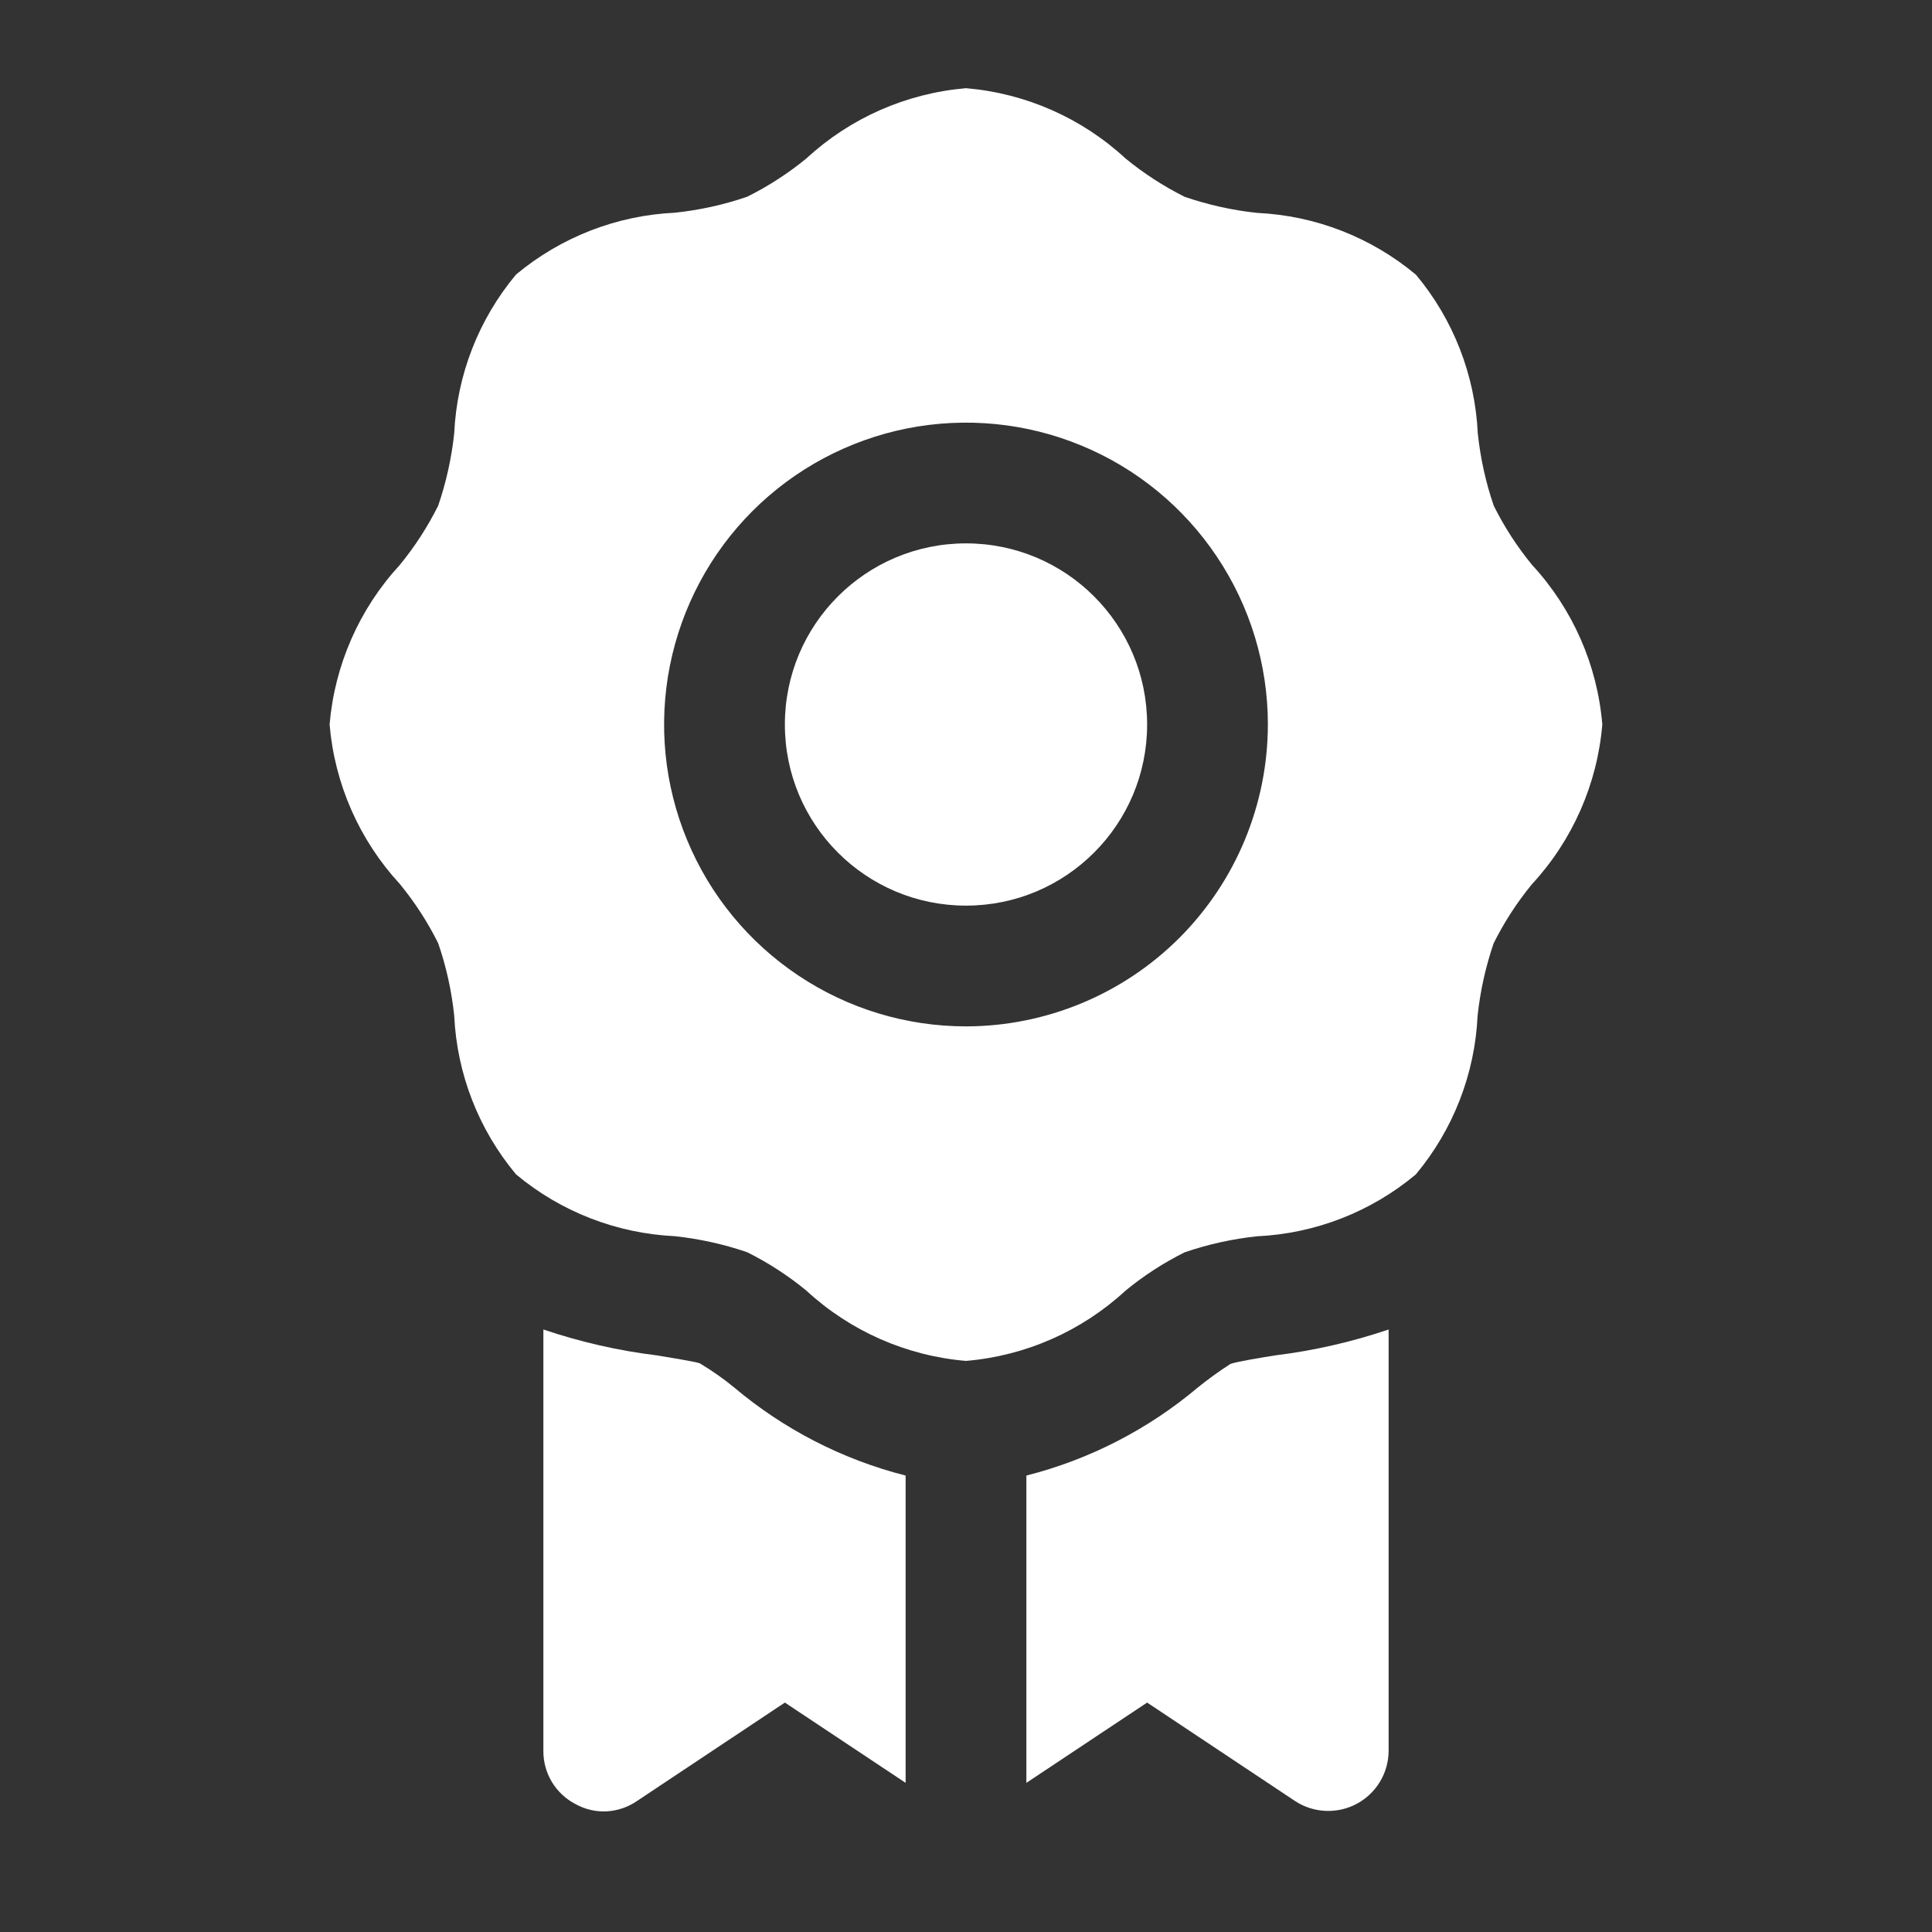
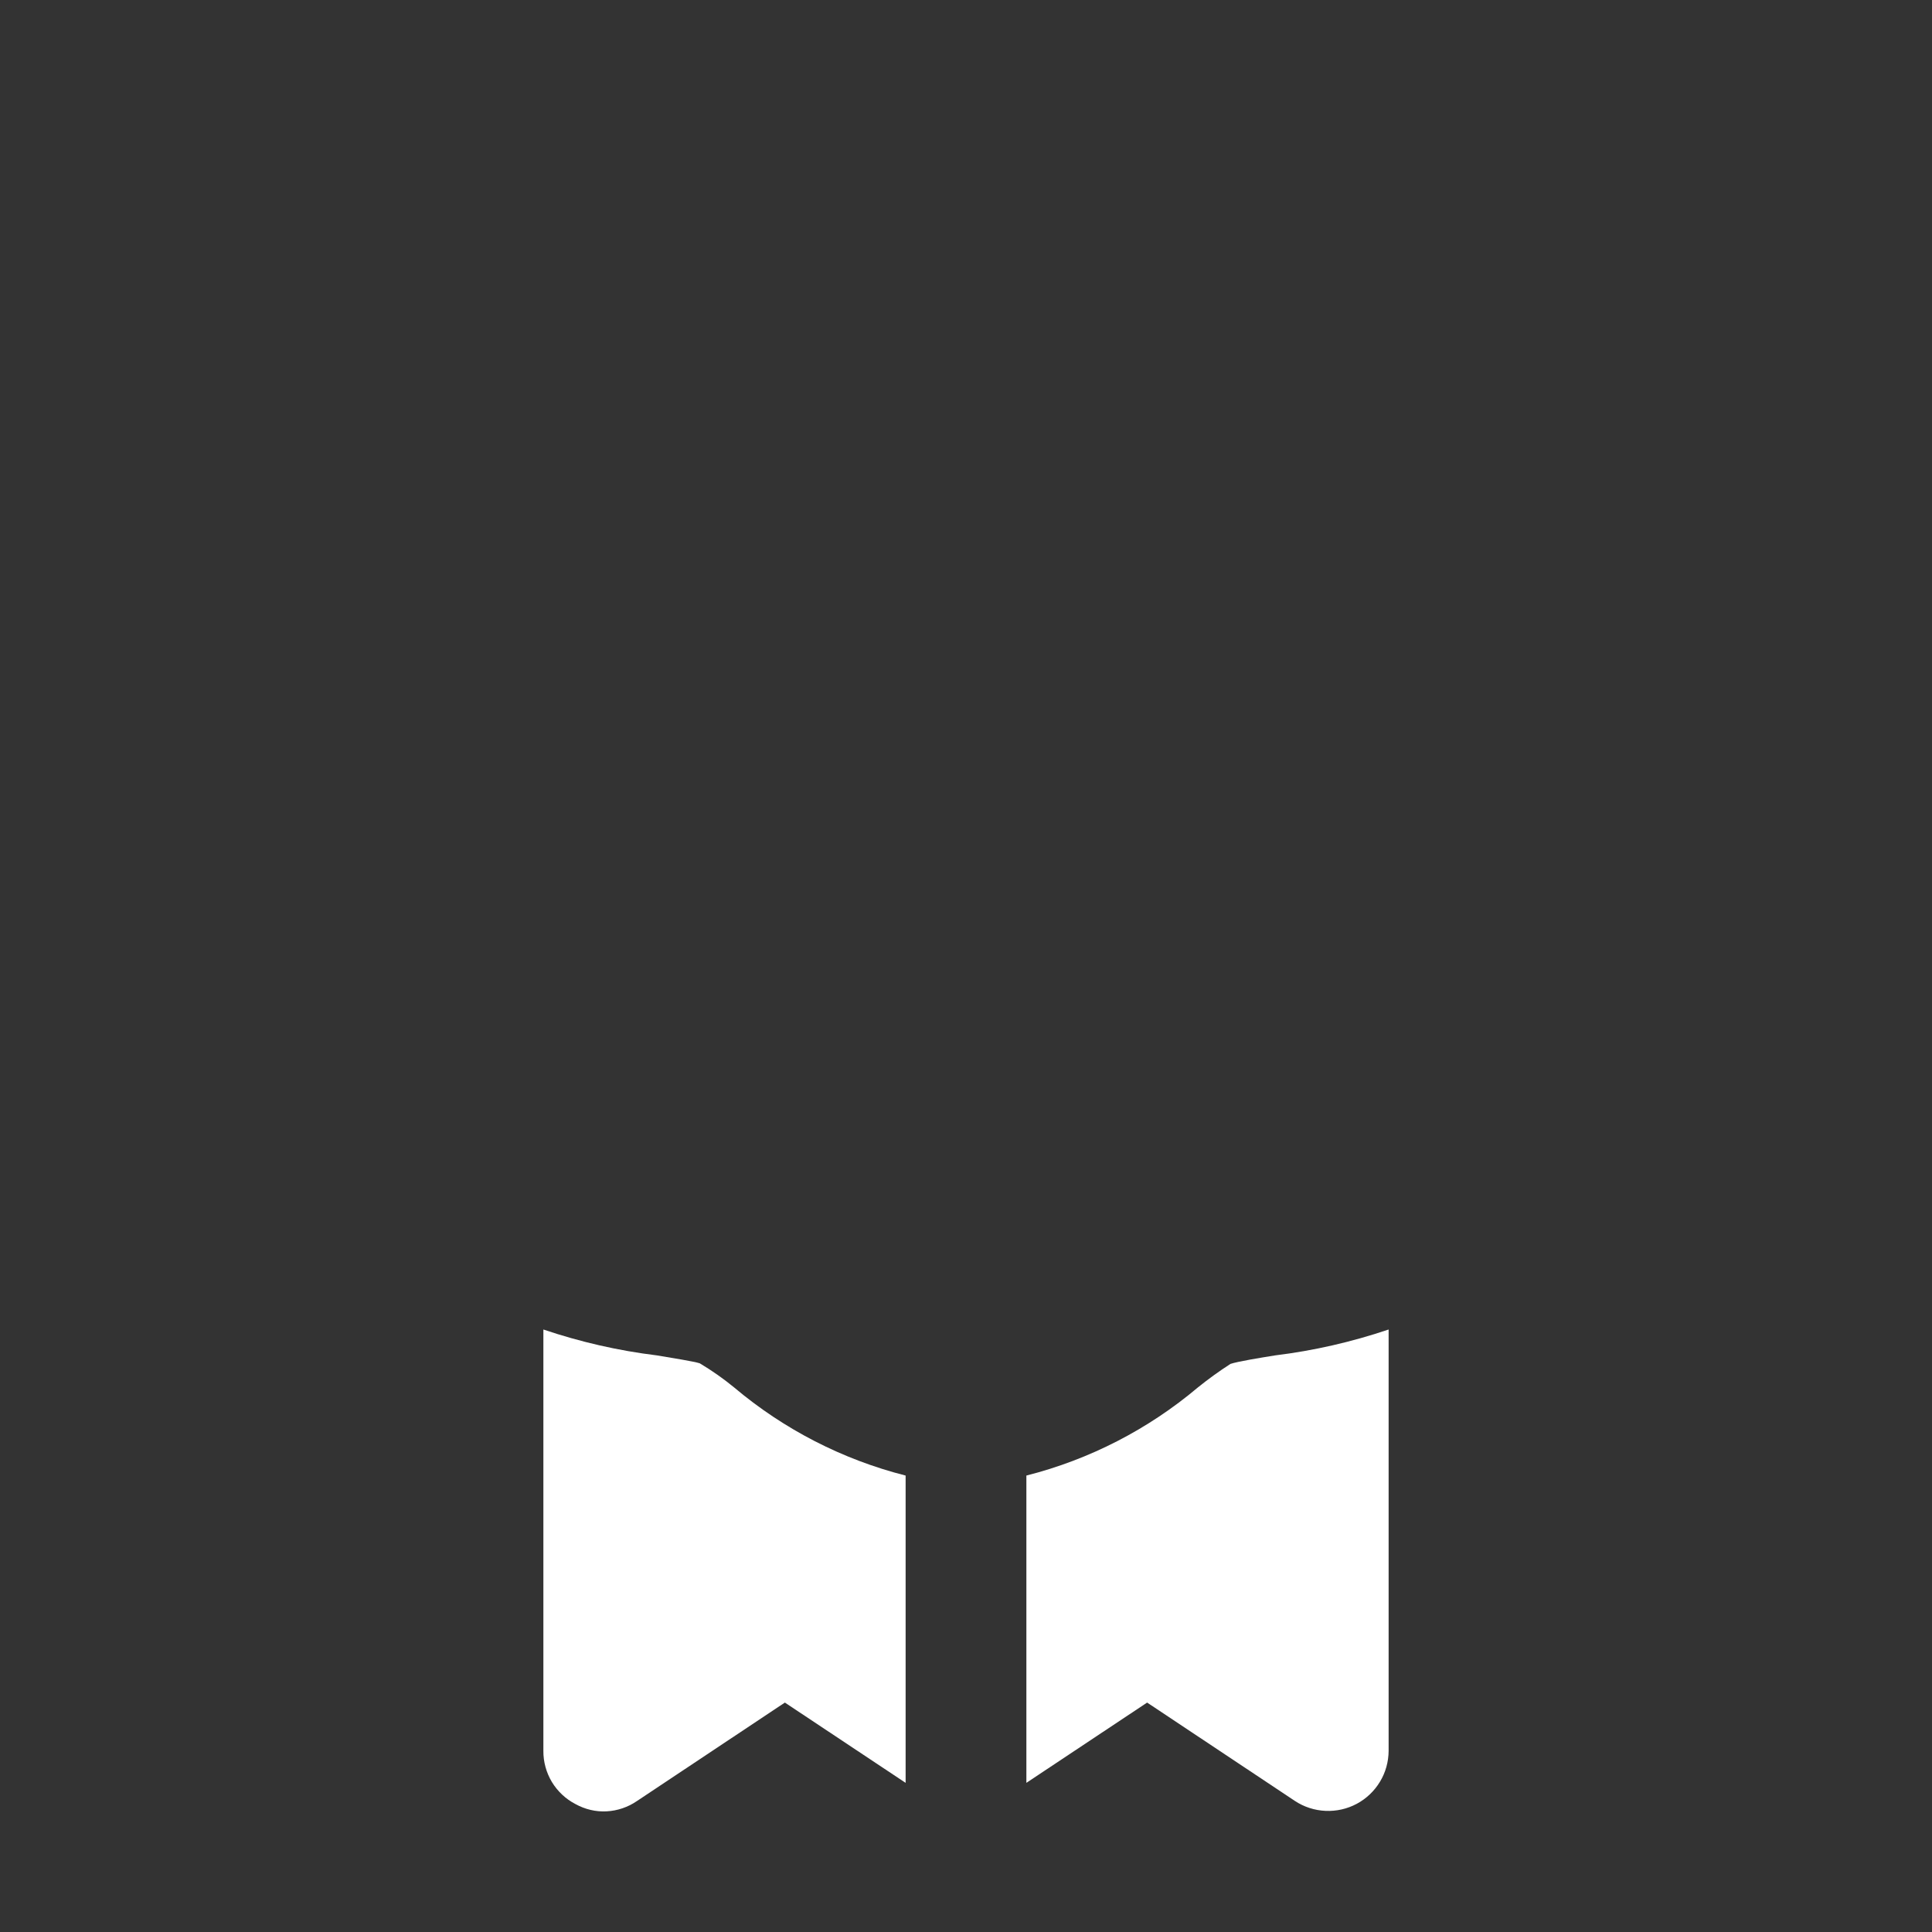
<svg xmlns="http://www.w3.org/2000/svg" width="20" height="20" viewBox="0 0 20 20" fill="none">
  <rect x="0" y="0" width="20" height="20" fill="#333333" stroke="none" />
  <path d="M7.244 14.113C7.188 14.094 6.95 14.056 6.8 14.031C6.4 13.982 6.007 13.892 5.625 13.763V18.125C5.624 18.238 5.655 18.35 5.713 18.447C5.772 18.544 5.856 18.623 5.956 18.675C6.055 18.73 6.167 18.757 6.279 18.751C6.392 18.745 6.501 18.708 6.594 18.644L8.125 17.625L9.375 18.456V15.275C8.722 15.109 8.115 14.797 7.6 14.363C7.488 14.271 7.368 14.187 7.244 14.113Z" fill="white" />
  <path d="M12.738 14.119C12.621 14.194 12.508 14.276 12.4 14.363C11.885 14.797 11.278 15.109 10.625 15.275V18.456L11.875 17.625L13.406 18.644C13.5 18.706 13.609 18.741 13.722 18.746C13.834 18.751 13.946 18.726 14.045 18.673C14.144 18.62 14.227 18.541 14.285 18.445C14.344 18.348 14.374 18.238 14.375 18.125V13.763C13.993 13.892 13.6 13.982 13.2 14.031C13.044 14.056 12.812 14.094 12.738 14.119Z" fill="white" />
-   <path d="M10 9.375C11.036 9.375 11.875 8.536 11.875 7.5C11.875 6.464 11.036 5.625 10 5.625C8.964 5.625 8.125 6.464 8.125 7.5C8.125 8.536 8.964 9.375 10 9.375Z" fill="white" />
-   <path d="M15.861 5.849C15.706 5.661 15.573 5.455 15.464 5.237C15.38 4.994 15.325 4.742 15.298 4.487C15.27 3.884 15.045 3.307 14.658 2.844C14.195 2.457 13.618 2.232 13.015 2.204C12.76 2.177 12.508 2.121 12.265 2.038C12.047 1.929 11.841 1.796 11.652 1.641C11.198 1.221 10.617 0.965 10 0.913C9.384 0.965 8.803 1.22 8.349 1.639C8.16 1.794 7.955 1.927 7.736 2.036C7.493 2.12 7.242 2.175 6.986 2.202C6.383 2.23 5.806 2.455 5.342 2.842C4.955 3.305 4.73 3.882 4.702 4.485C4.675 4.74 4.619 4.992 4.536 5.235C4.427 5.453 4.294 5.659 4.139 5.848C3.72 6.302 3.464 6.884 3.412 7.5C3.464 8.116 3.72 8.697 4.139 9.151C4.294 9.34 4.427 9.545 4.536 9.764C4.62 10.007 4.675 10.258 4.702 10.514C4.73 11.117 4.955 11.694 5.342 12.157C5.805 12.544 6.382 12.768 6.985 12.797C7.24 12.824 7.492 12.88 7.735 12.963C7.953 13.072 8.159 13.205 8.347 13.36C8.802 13.78 9.383 14.036 10 14.088C10.616 14.036 11.197 13.78 11.651 13.361C11.839 13.206 12.045 13.073 12.263 12.964C12.506 12.881 12.758 12.825 13.013 12.798C13.616 12.77 14.193 12.545 14.656 12.158C15.043 11.695 15.268 11.118 15.296 10.515C15.323 10.26 15.379 10.008 15.462 9.765C15.571 9.547 15.704 9.341 15.859 9.153C16.279 8.698 16.535 8.117 16.587 7.5C16.536 6.884 16.28 6.303 15.861 5.849ZM10 10.625C9.382 10.625 8.778 10.442 8.264 10.098C7.75 9.755 7.349 9.267 7.113 8.696C6.876 8.125 6.814 7.497 6.935 6.89C7.056 6.284 7.353 5.727 7.79 5.29C8.227 4.853 8.784 4.556 9.39 4.435C9.997 4.315 10.625 4.376 11.196 4.613C11.767 4.849 12.255 5.25 12.598 5.764C12.942 6.278 13.125 6.882 13.125 7.5C13.124 8.329 12.794 9.123 12.209 9.709C11.623 10.294 10.829 10.624 10 10.625Z" fill="white" />
</svg>